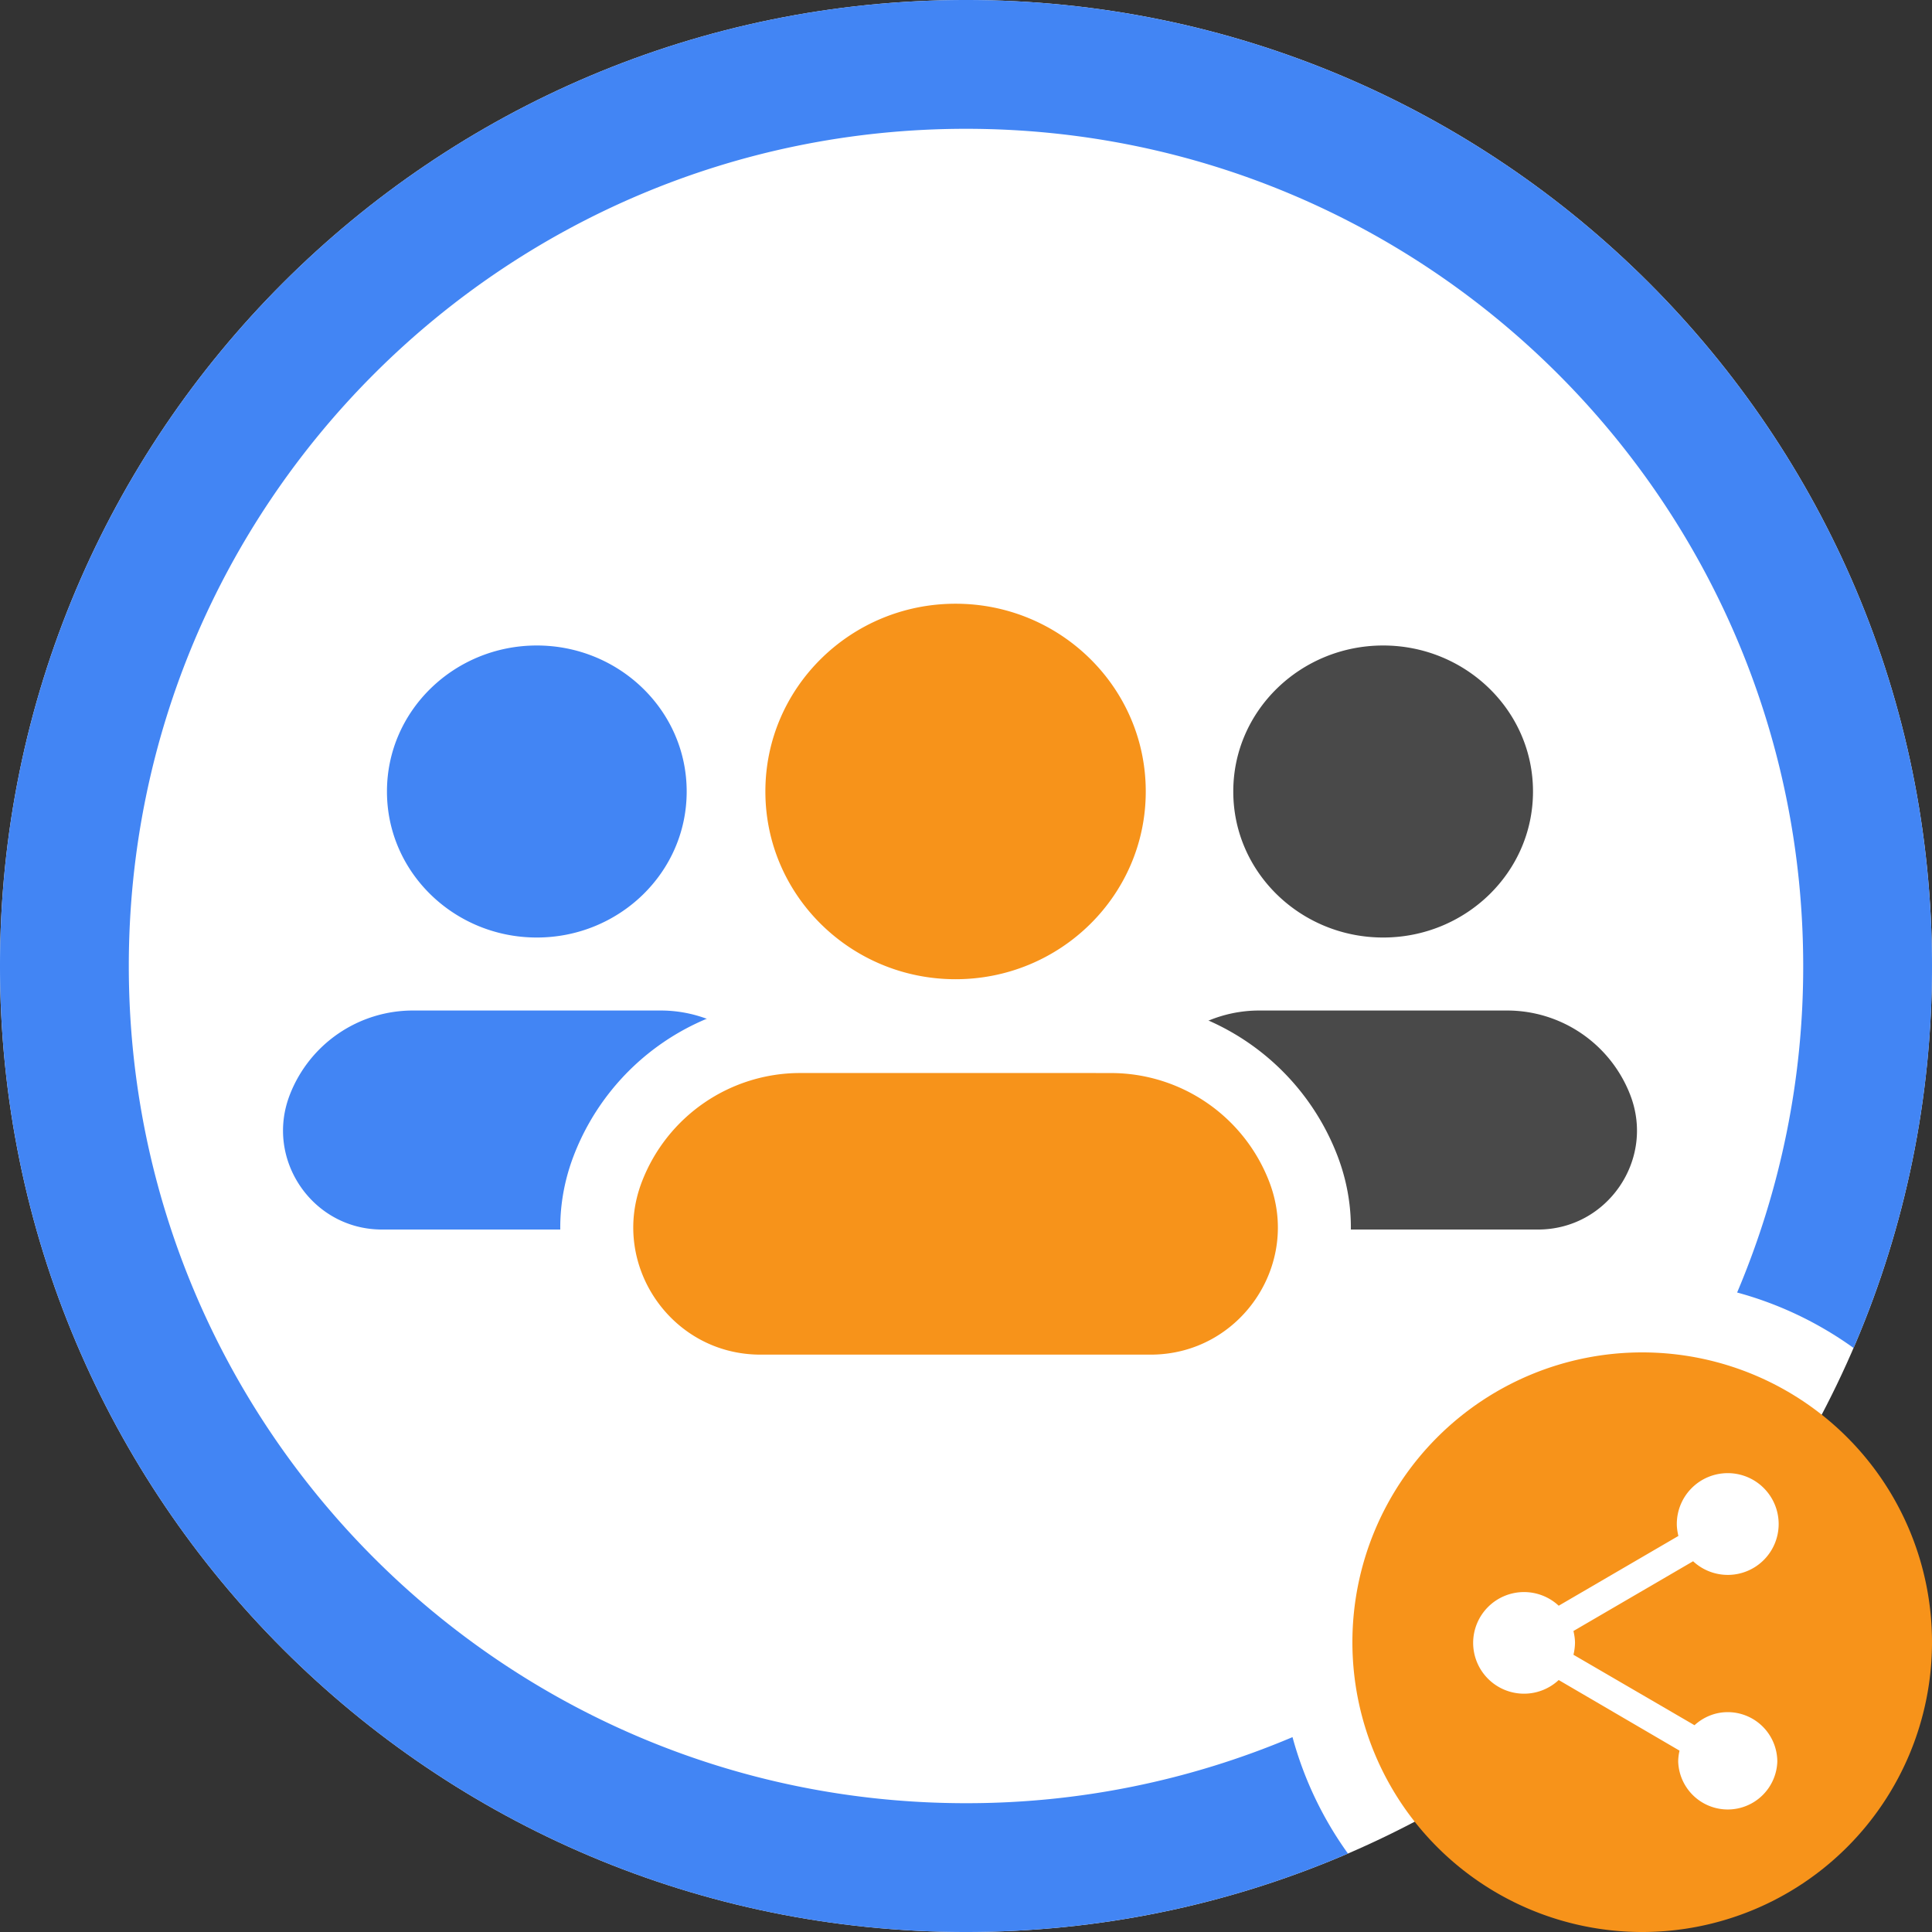
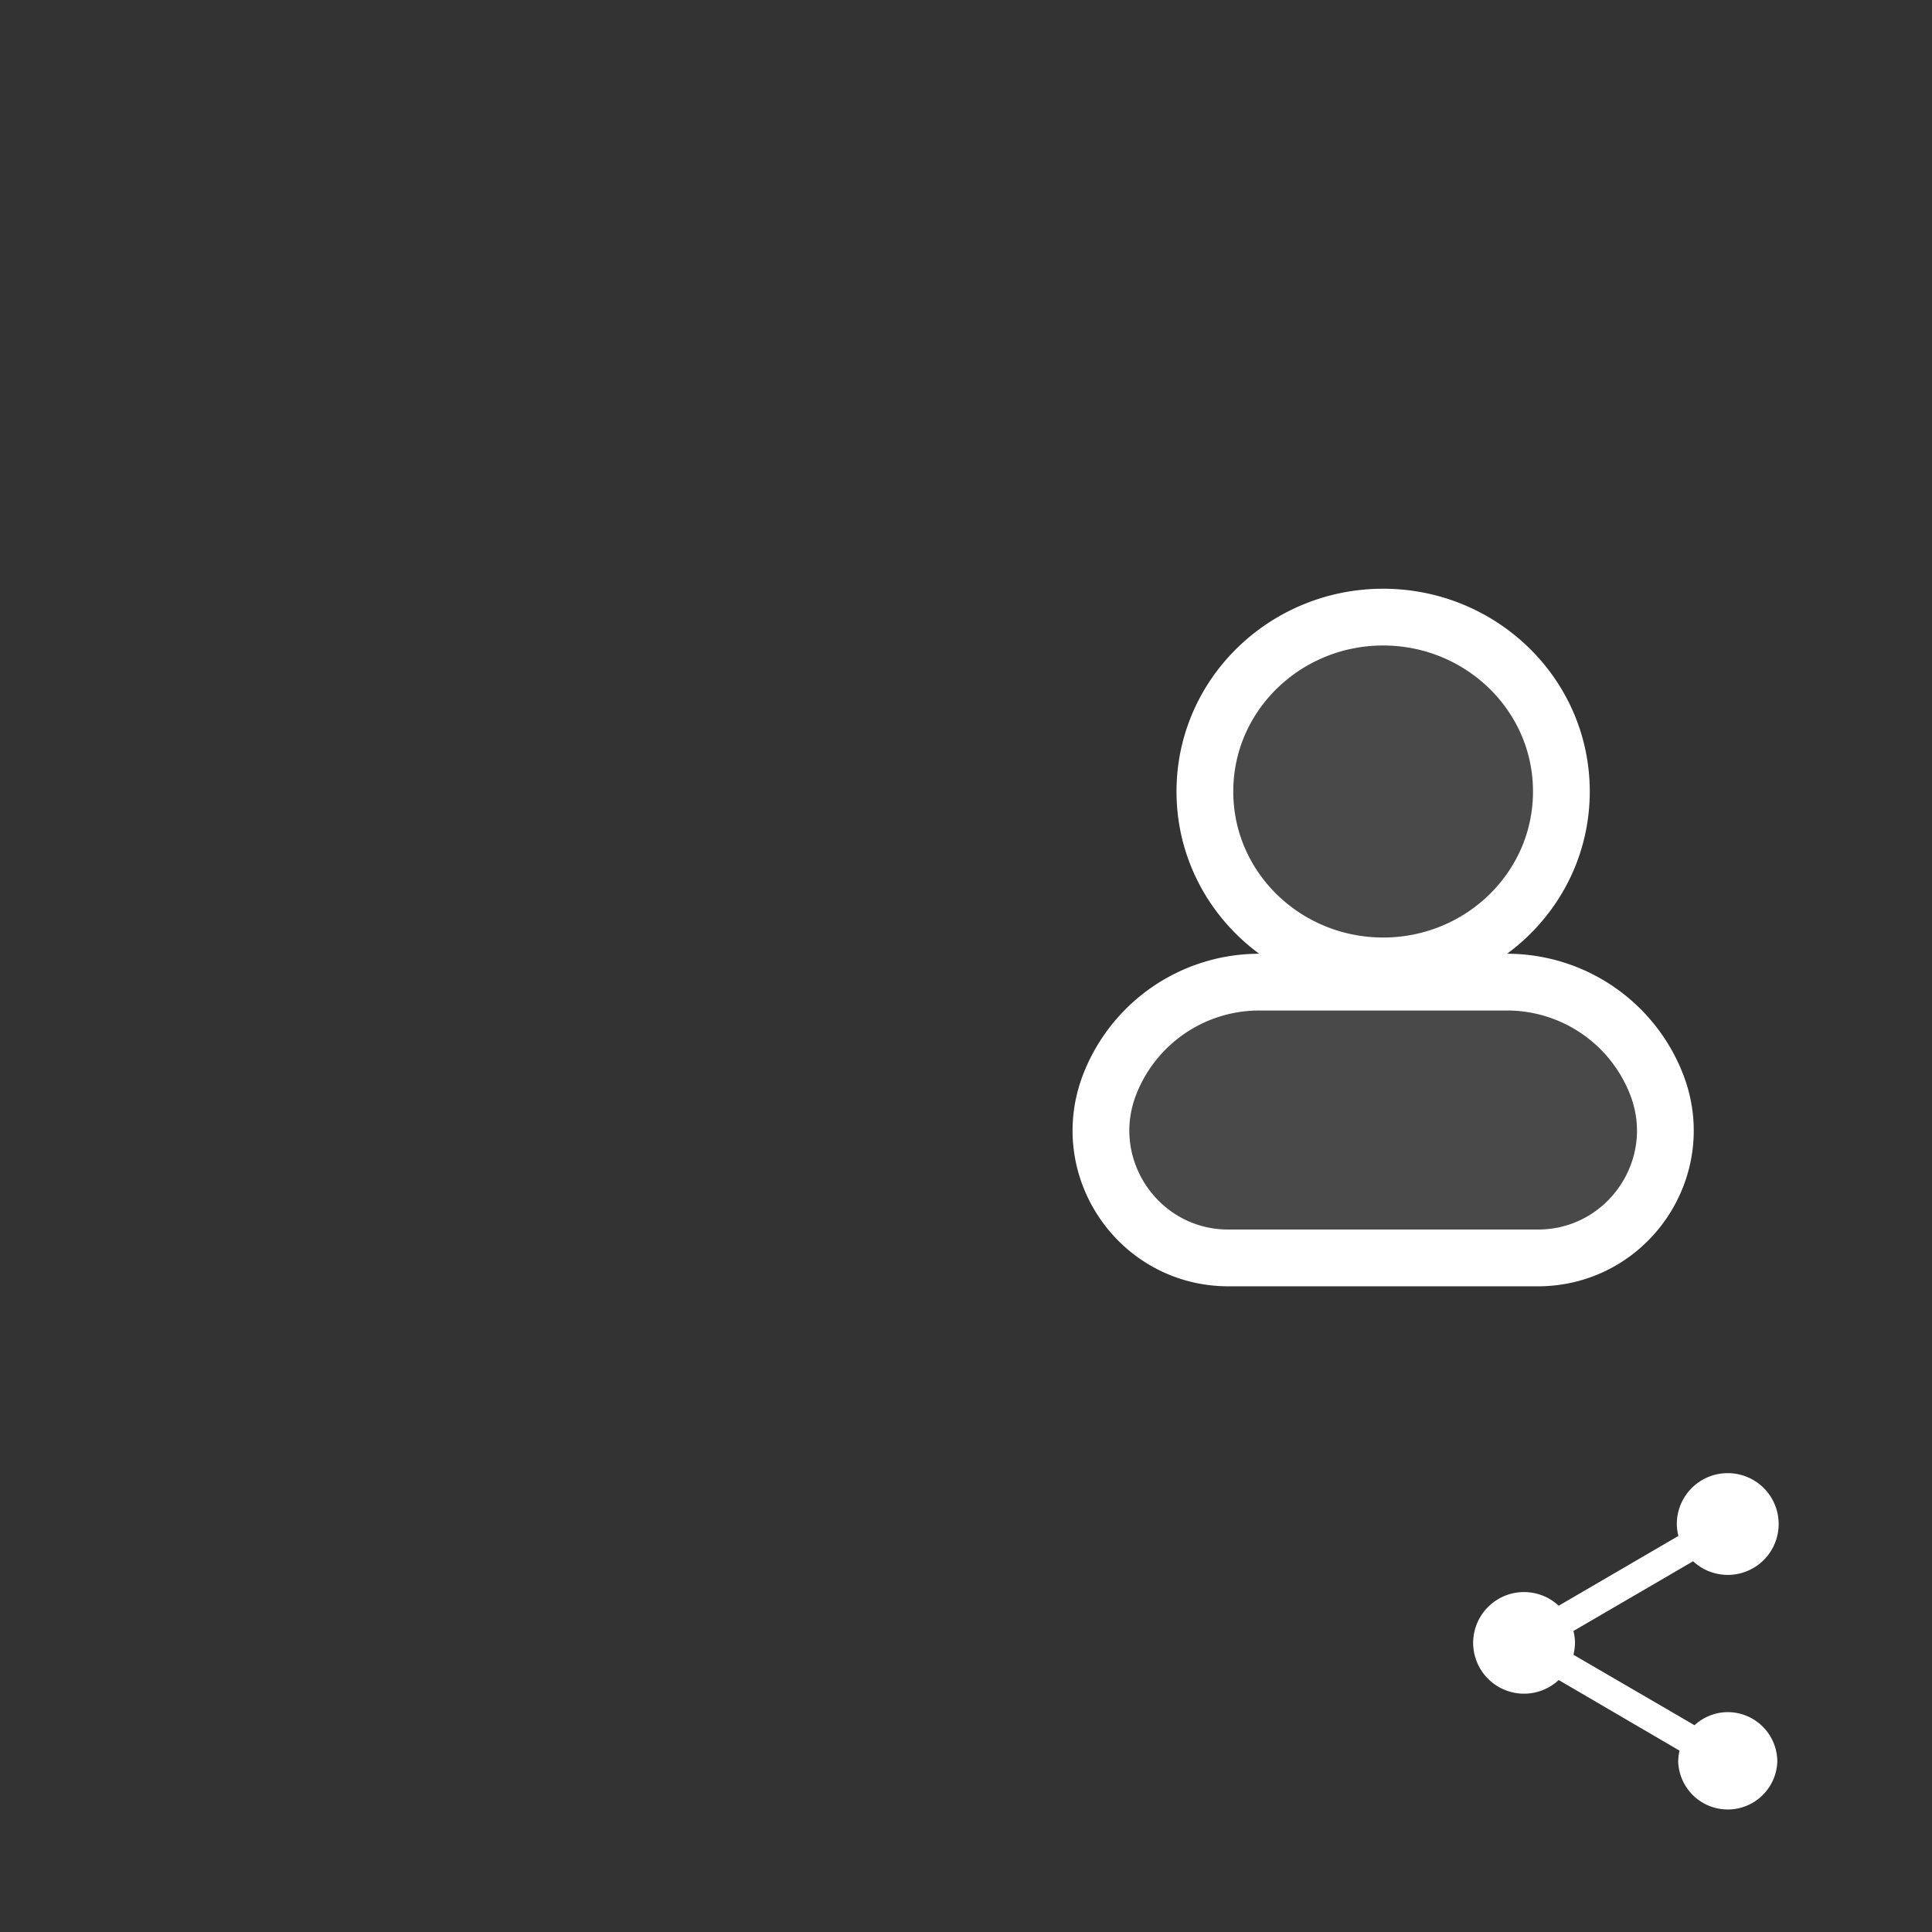
<svg xmlns="http://www.w3.org/2000/svg" width="60" height="60" fill="none">
  <rect width="100%" height="100%" fill="#333333" stroke="none" />
-   <path d="M60 30c0 16.569-13.431 30-30 30C13.431 60 0 46.569 0 30 0 13.431 13.431 0 30 0c16.569 0 30 13.431 30 30Z" fill="#fff" />
-   <path fill-rule="evenodd" clip-rule="evenodd" d="M40.14 53.948A25.918 25.918 0 0 1 30 56C15.64 56 4 44.36 4 30S15.64 4 30 4s26 11.64 26 26a25.9 25.9 0 0 1-2.052 10.14c1.317.357 2.538.947 3.616 1.722A29.903 29.903 0 0 0 60 30C60 13.431 46.569 0 30 0 13.431 0 0 13.431 0 30c0 16.569 13.431 30 30 30 4.213 0 8.224-.869 11.862-2.436a11.205 11.205 0 0 1-1.722-3.616Z" fill="#4285F4" />
-   <path d="M51 60a9 9 0 1 0 0-18 9 9 0 0 0 0 18Z" fill="#F7931A" />
  <path d="M53.657 53.172c-.401 0-.76.158-1.033.406l-3.759-2.188a1.68 1.68 0 0 0 .048-.369c0-.126-.021-.248-.048-.369l3.716-2.166a1.58 1.58 0 0 0 2.657-1.154 1.58 1.58 0 0 0-1.581-1.582 1.58 1.58 0 0 0-1.582 1.581c0 .127.021.248.048.37l-3.716 2.166a1.58 1.58 0 0 0-2.657 1.154 1.58 1.58 0 0 0 2.657 1.154l3.753 2.193a1.49 1.49 0 0 0-.042.343 1.54 1.54 0 0 0 3.078-.001 1.54 1.54 0 0 0-1.54-1.538Z" fill="#fff" />
-   <path d="M16.671 29.997c3.036 0 5.536-2.403 5.536-5.416 0-3.012-2.5-5.416-5.536-5.416-3.035 0-5.535 2.404-5.535 5.416 0 3.013 2.5 5.416 5.535 5.416Zm3.849.504h-7.697a4.982 4.982 0 0 0-4.64 3.168c-1.014 2.595.9 5.397 3.685 5.397h9.607c2.787 0 4.7-2.803 3.685-5.397a4.982 4.982 0 0 0-4.64-3.168Z" fill="#4285F4" stroke="#fff" stroke-width="1.763" />
  <path d="M42.955 29.997c3.035 0 5.535-2.403 5.535-5.416 0-3.012-2.5-5.416-5.535-5.416-3.036 0-5.536 2.404-5.536 5.416 0 3.013 2.5 5.416 5.536 5.416Zm3.849.504h-7.698a4.982 4.982 0 0 0-4.64 3.168c-1.014 2.595.9 5.397 3.685 5.397h9.608c2.786 0 4.7-2.803 3.685-5.397a4.982 4.982 0 0 0-4.64-3.168Z" fill="#494949" stroke="#fff" stroke-width="1.763" />
-   <path d="M29.676 31.544c3.874 0 7.04-3.104 7.04-6.964 0-3.86-3.166-6.964-7.04-6.964s-7.04 3.104-7.04 6.964c0 3.86 3.166 6.964 7.04 6.964Zm4.824.646h-9.649a6.402 6.402 0 0 0-5.972 4.097c-1.286 3.332 1.173 6.916 4.743 6.916H35.73c3.57 0 6.03-3.584 4.743-6.916a6.402 6.402 0 0 0-5.972-4.096Z" fill="#F7931A" stroke="#fff" stroke-width="2.267" />
</svg>